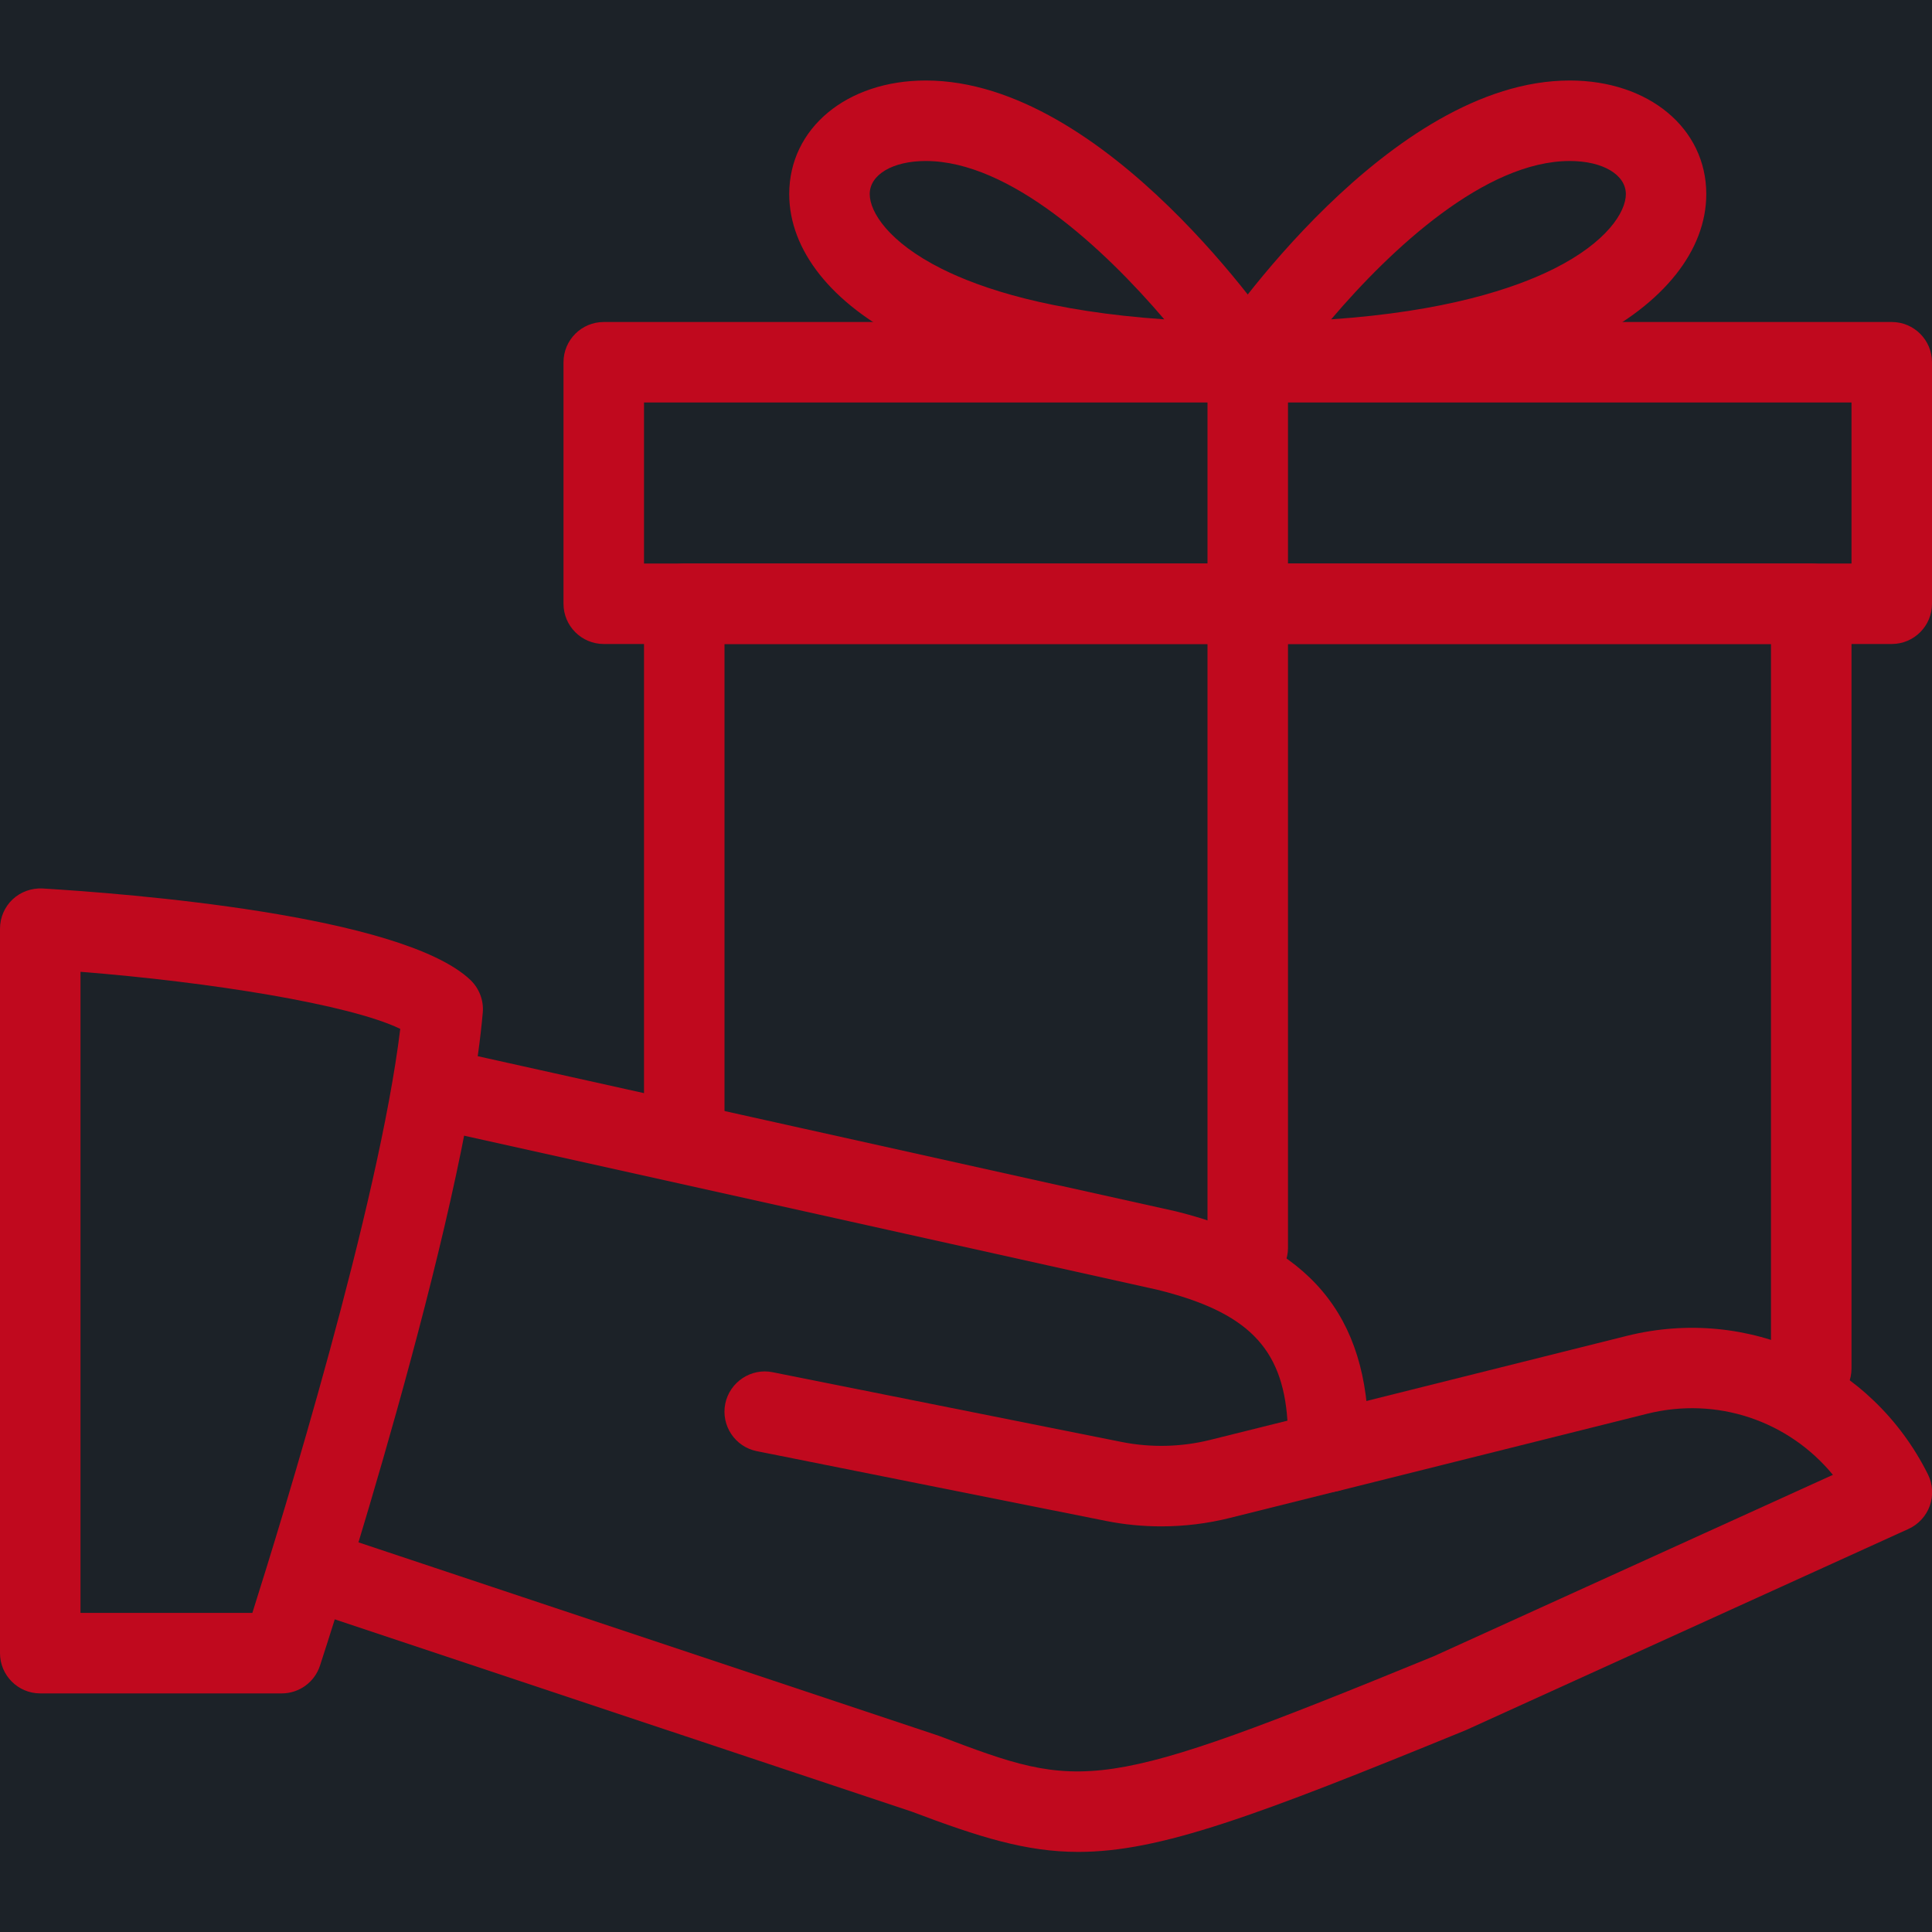
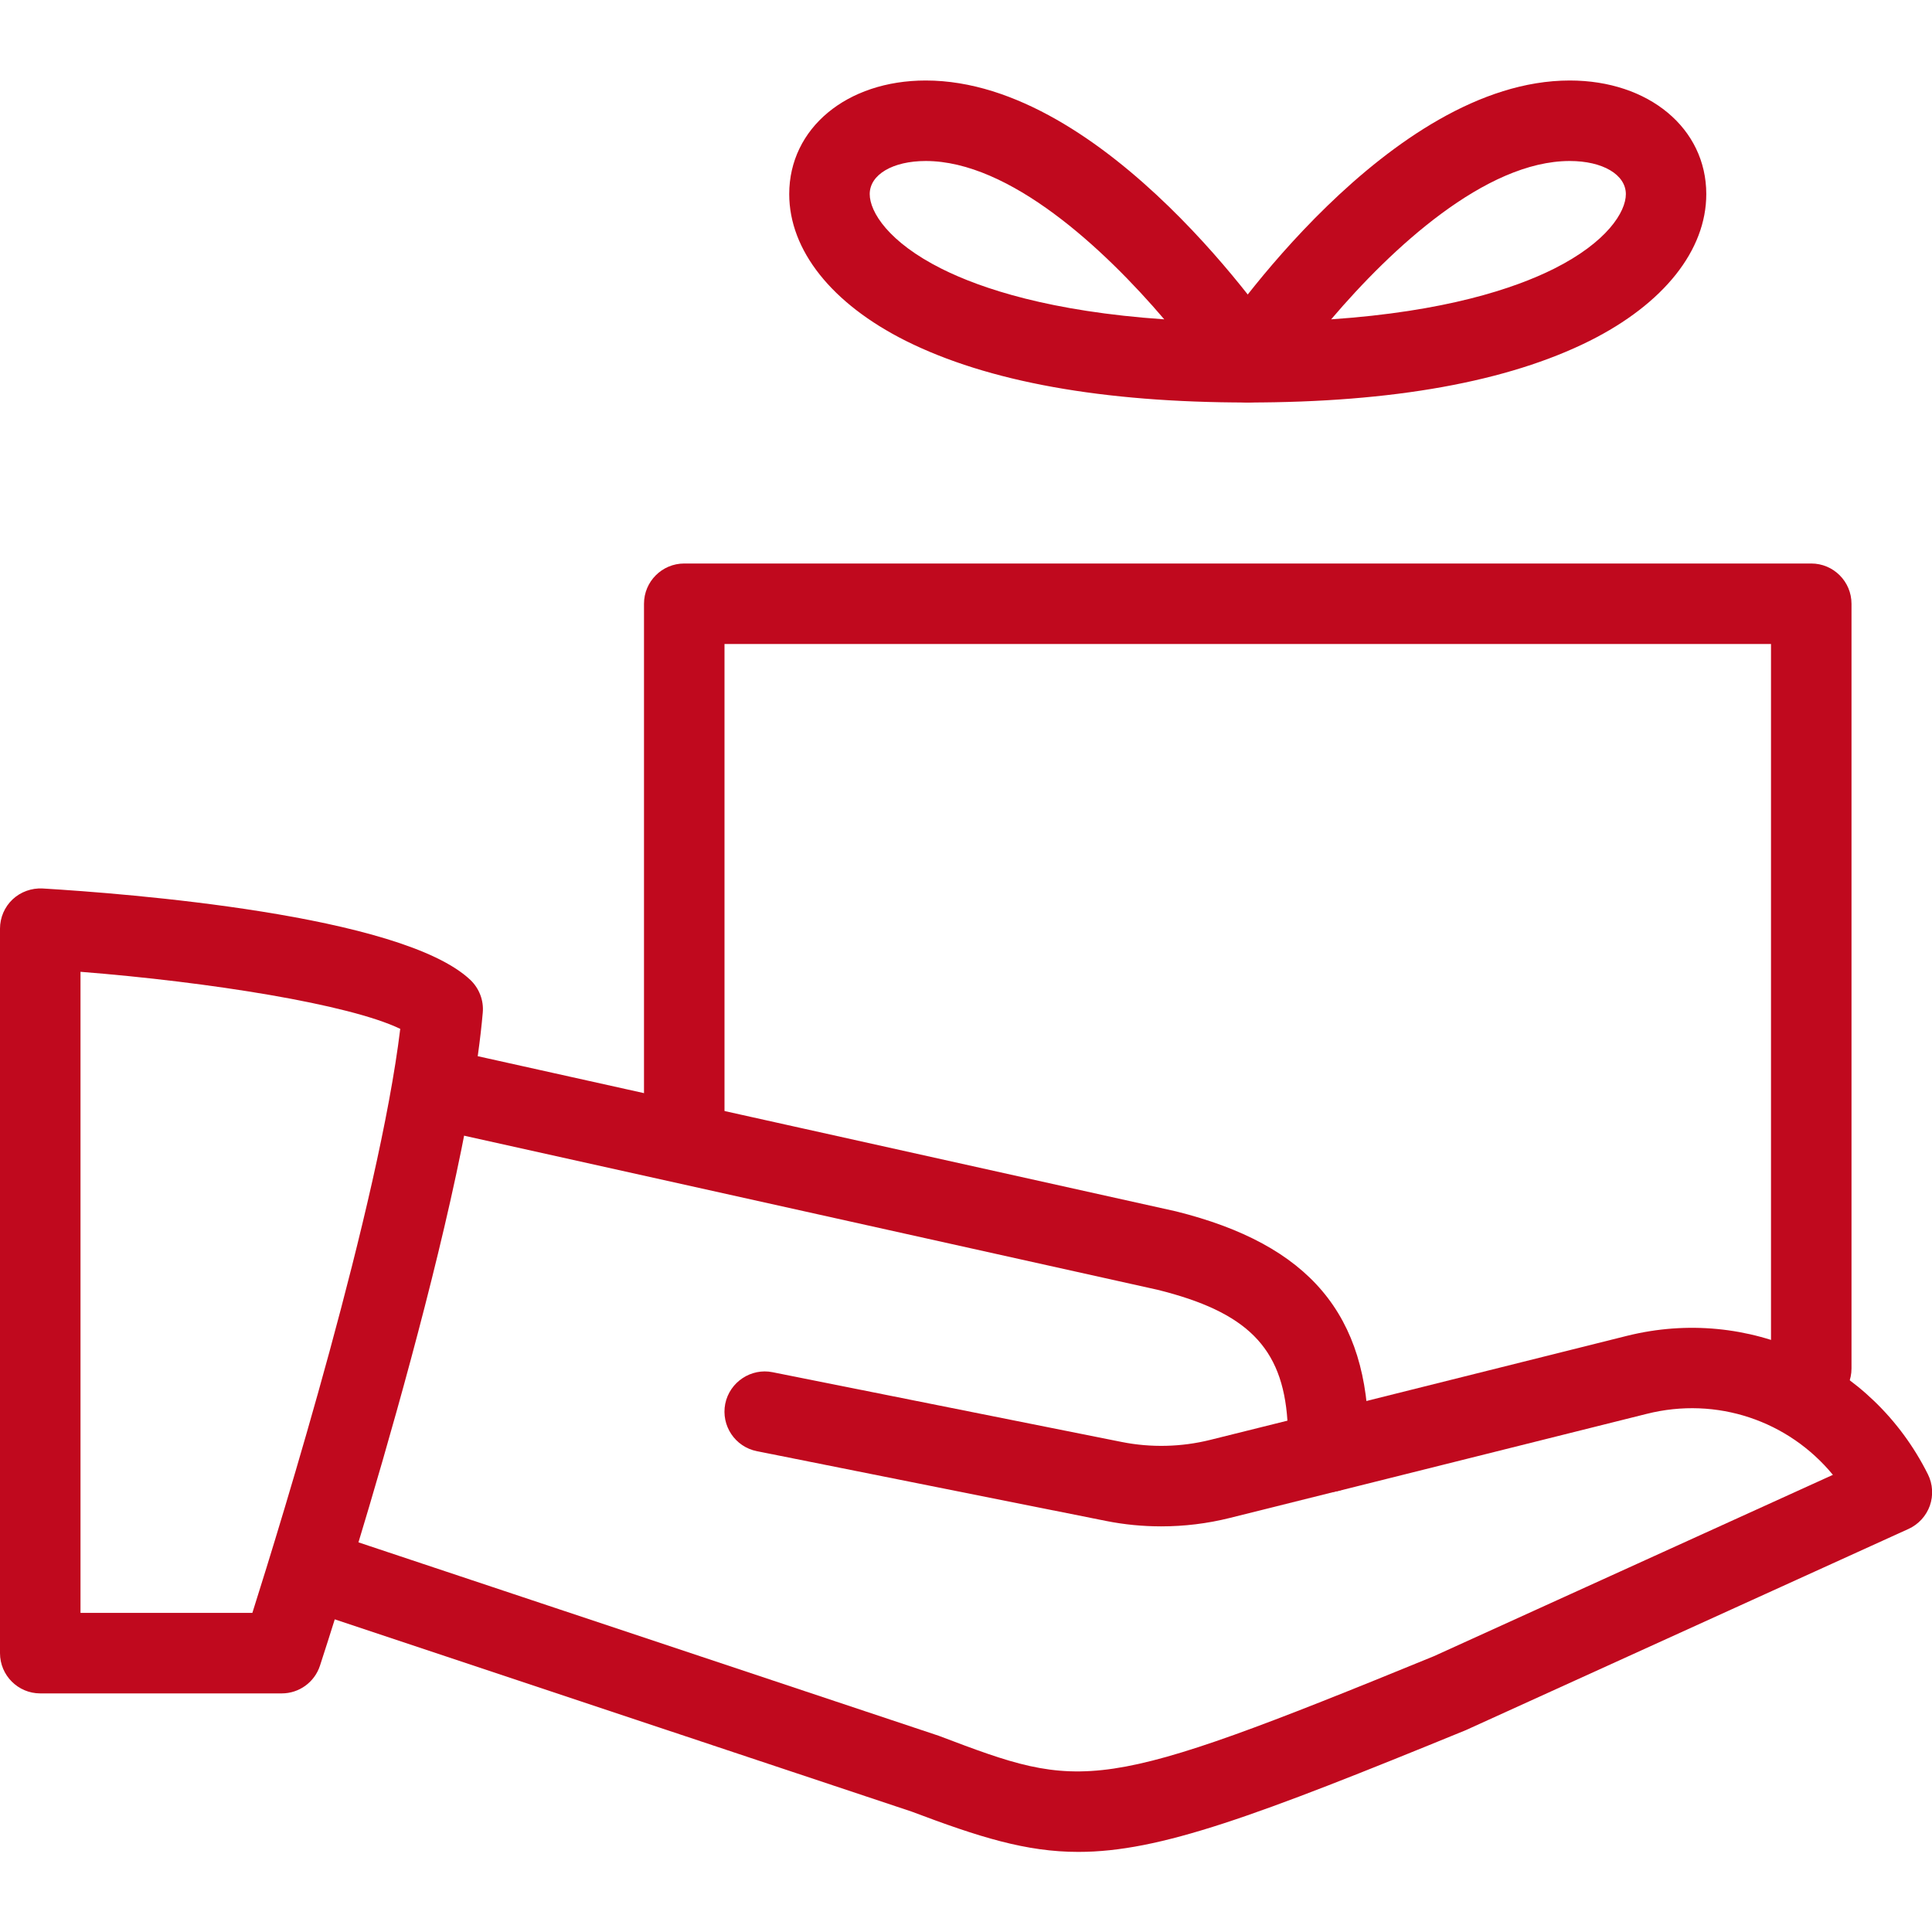
<svg xmlns="http://www.w3.org/2000/svg" version="1.0" preserveAspectRatio="xMidYMid meet" height="500" viewBox="0 0 375 375" zoomAndPan="magnify" width="500">
-   <rect fill-opacity="1" height="450" y="-37.5" fill="#ffffff" width="450" x="-37.5" />
-   <rect fill-opacity="1" height="450" y="-37.5" fill="#1c2228" width="450" x="-37.5" />
  <path fill-rule="nonzero" fill-opacity="1" d="M 54.688 328.688 L 7.812 328.688 C 3.5 328.688 0 325.188 0 320.875 L 0 180.25 C 0 178.094 0.891 176.031 2.453 174.562 C 4.016 173.094 6.141 172.344 8.266 172.453 C 24.359 173.422 77.906 177.516 91.297 190.203 C 93.016 191.844 93.922 194.188 93.703 196.562 C 90.156 237.188 63.25 319.812 62.109 323.297 C 61.062 326.516 58.062 328.688 54.688 328.688 Z M 15.625 313.062 L 48.984 313.062 C 54.797 294.703 73.531 233.922 77.688 199.703 C 67.828 194.938 40.719 190.609 15.625 188.625 Z M 15.625 313.062" fill="#c0091e" />
  <path fill-rule="nonzero" fill-opacity="1" d="M 209.312 359.453 C 199.125 359.453 190.062 356.578 176.938 351.625 L 60.047 312.672 C 55.953 311.297 53.75 306.875 55.109 302.781 C 56.484 298.688 60.922 296.5 65 297.844 L 182.188 336.906 C 210.359 347.578 212.625 348.375 278.312 321.469 L 355.766 286.266 C 347.156 275.797 333.25 270.984 319.594 274.438 L 259.734 289.406 C 255.547 290.375 251.297 287.891 250.266 283.719 C 249.234 279.547 251.766 275.297 255.953 274.25 L 315.812 259.281 C 339.328 253.438 363.359 264.453 374.203 286.156 C 375.156 288.062 375.281 290.266 374.578 292.266 C 373.859 294.266 372.359 295.891 370.438 296.766 L 284.5 335.828 C 243.703 352.531 225.141 359.453 209.312 359.453 Z M 209.312 359.453" fill="#c0091e" />
  <path fill-rule="nonzero" fill-opacity="1" d="M 225.406 296.266 C 221.812 296.266 218.219 295.922 214.703 295.219 L 146.906 281.672 C 142.672 280.828 139.938 276.719 140.766 272.484 C 141.625 268.234 145.797 265.5 149.953 266.344 L 217.75 279.891 C 223.391 281.016 229.297 280.875 234.891 279.484 L 249.891 275.75 C 248.938 261.484 241.969 254.641 224.672 250.344 L 84.25 219.141 C 80.031 218.188 77.391 214.031 78.312 209.812 C 79.25 205.609 83.406 202.969 87.641 203.875 L 228.266 235.125 C 254.172 241.578 265.625 255.203 265.625 279.344 L 265.625 281.812 C 265.625 285.391 263.188 288.531 259.703 289.391 L 238.672 294.641 C 234.359 295.719 229.875 296.266 225.406 296.266 Z M 257.812 281.812 L 257.969 281.812 Z M 257.812 281.812" fill="#c0091e" />
  <path fill-rule="nonzero" fill-opacity="1" d="M 351.562 273.438 C 347.25 273.438 343.75 269.938 343.75 265.625 L 343.75 125 L 140.625 125 L 140.625 218.75 C 140.625 223.062 137.125 226.562 132.812 226.562 C 128.5 226.562 125 223.062 125 218.75 L 125 117.188 C 125 112.875 128.5 109.375 132.812 109.375 L 351.562 109.375 C 355.875 109.375 359.375 112.875 359.375 117.188 L 359.375 265.625 C 359.375 269.938 355.875 273.438 351.562 273.438 Z M 351.562 273.438" fill="#c0091e" />
-   <path fill-rule="nonzero" fill-opacity="1" d="M 367.188 125 L 117.188 125 C 112.875 125 109.375 121.5 109.375 117.188 L 109.375 70.312 C 109.375 66 112.875 62.5 117.188 62.5 L 367.188 62.5 C 371.5 62.5 375 66 375 70.312 L 375 117.188 C 375 121.5 371.5 125 367.188 125 Z M 125 109.375 L 359.375 109.375 L 359.375 78.125 L 125 78.125 Z M 125 109.375" fill="#c0091e" />
-   <path fill-rule="nonzero" fill-opacity="1" d="M 242.188 250 C 237.875 250 234.375 246.5 234.375 242.188 L 234.375 70.312 C 234.375 66 237.875 62.5 242.188 62.5 C 246.5 62.5 250 66 250 70.312 L 250 242.188 C 250 246.5 246.5 250 242.188 250 Z M 242.188 250" fill="#c0091e" />
  <path fill-rule="nonzero" fill-opacity="1" d="M 242.188 78.125 C 239.297 78.125 236.656 76.531 235.312 74 C 233.938 71.453 234.094 68.375 235.688 65.969 C 237.062 63.922 269.656 15.625 304.688 15.625 C 320.031 15.625 331.188 24.906 331.188 37.672 C 331.188 48.578 322.938 58.953 308.562 66.156 C 292.672 74.094 270.359 78.125 242.188 78.125 Z M 304.688 31.25 C 288.344 31.25 270.094 48.203 258.375 61.984 C 280.5 60.469 293.875 56.031 301.578 52.188 C 311.906 47.016 315.578 41.141 315.578 37.672 C 315.562 33.891 311.094 31.25 304.688 31.25 Z M 304.688 31.25" fill="#c0091e" />
  <path fill-rule="nonzero" fill-opacity="1" d="M 242.188 78.125 C 214.016 78.125 191.703 74.094 175.812 66.156 C 161.438 58.953 153.188 48.578 153.188 37.672 C 153.188 24.906 164.344 15.625 179.688 15.625 C 214.719 15.625 247.312 63.922 248.688 65.984 C 250.297 68.375 250.438 71.469 249.062 74.016 C 247.719 76.531 245.078 78.125 242.188 78.125 Z M 179.688 31.25 C 173.281 31.25 168.812 33.891 168.812 37.672 C 168.812 41.141 172.469 47.016 182.812 52.188 C 190.5 56.031 203.891 60.469 225.984 61.984 C 214.234 48.203 195.969 31.25 179.688 31.25 Z M 179.688 31.25" fill="#c0091e" />
</svg>